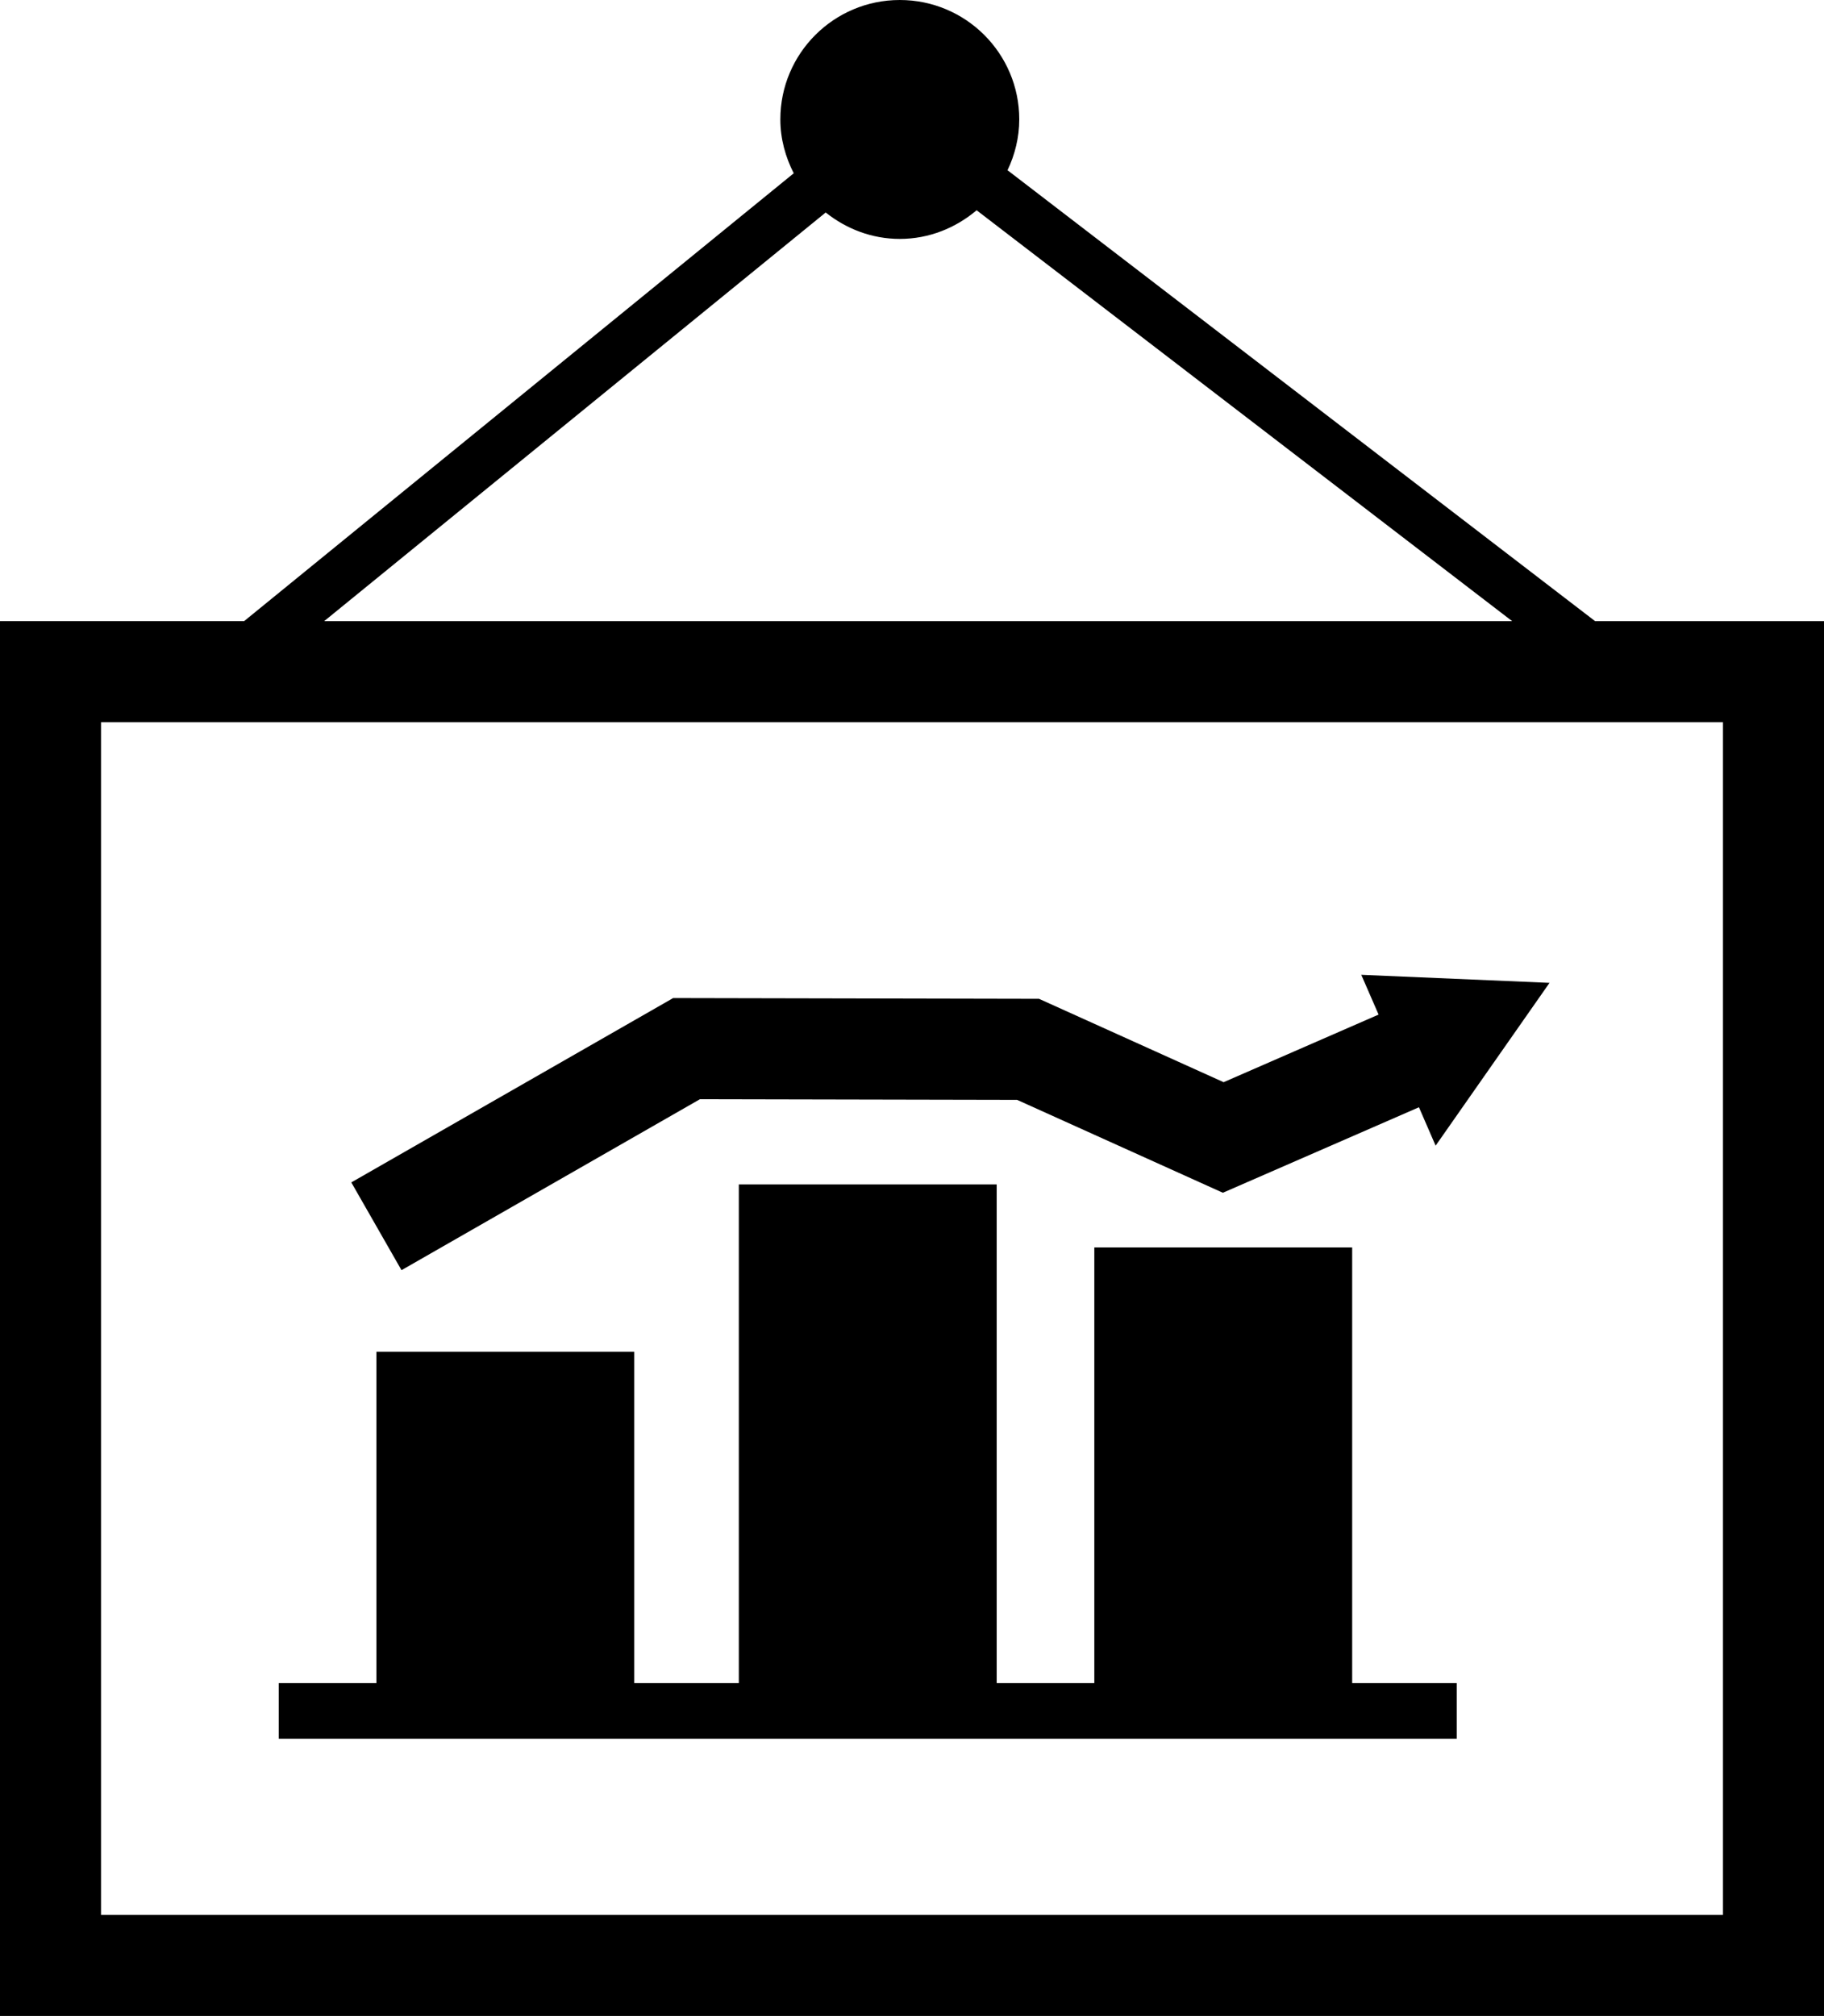
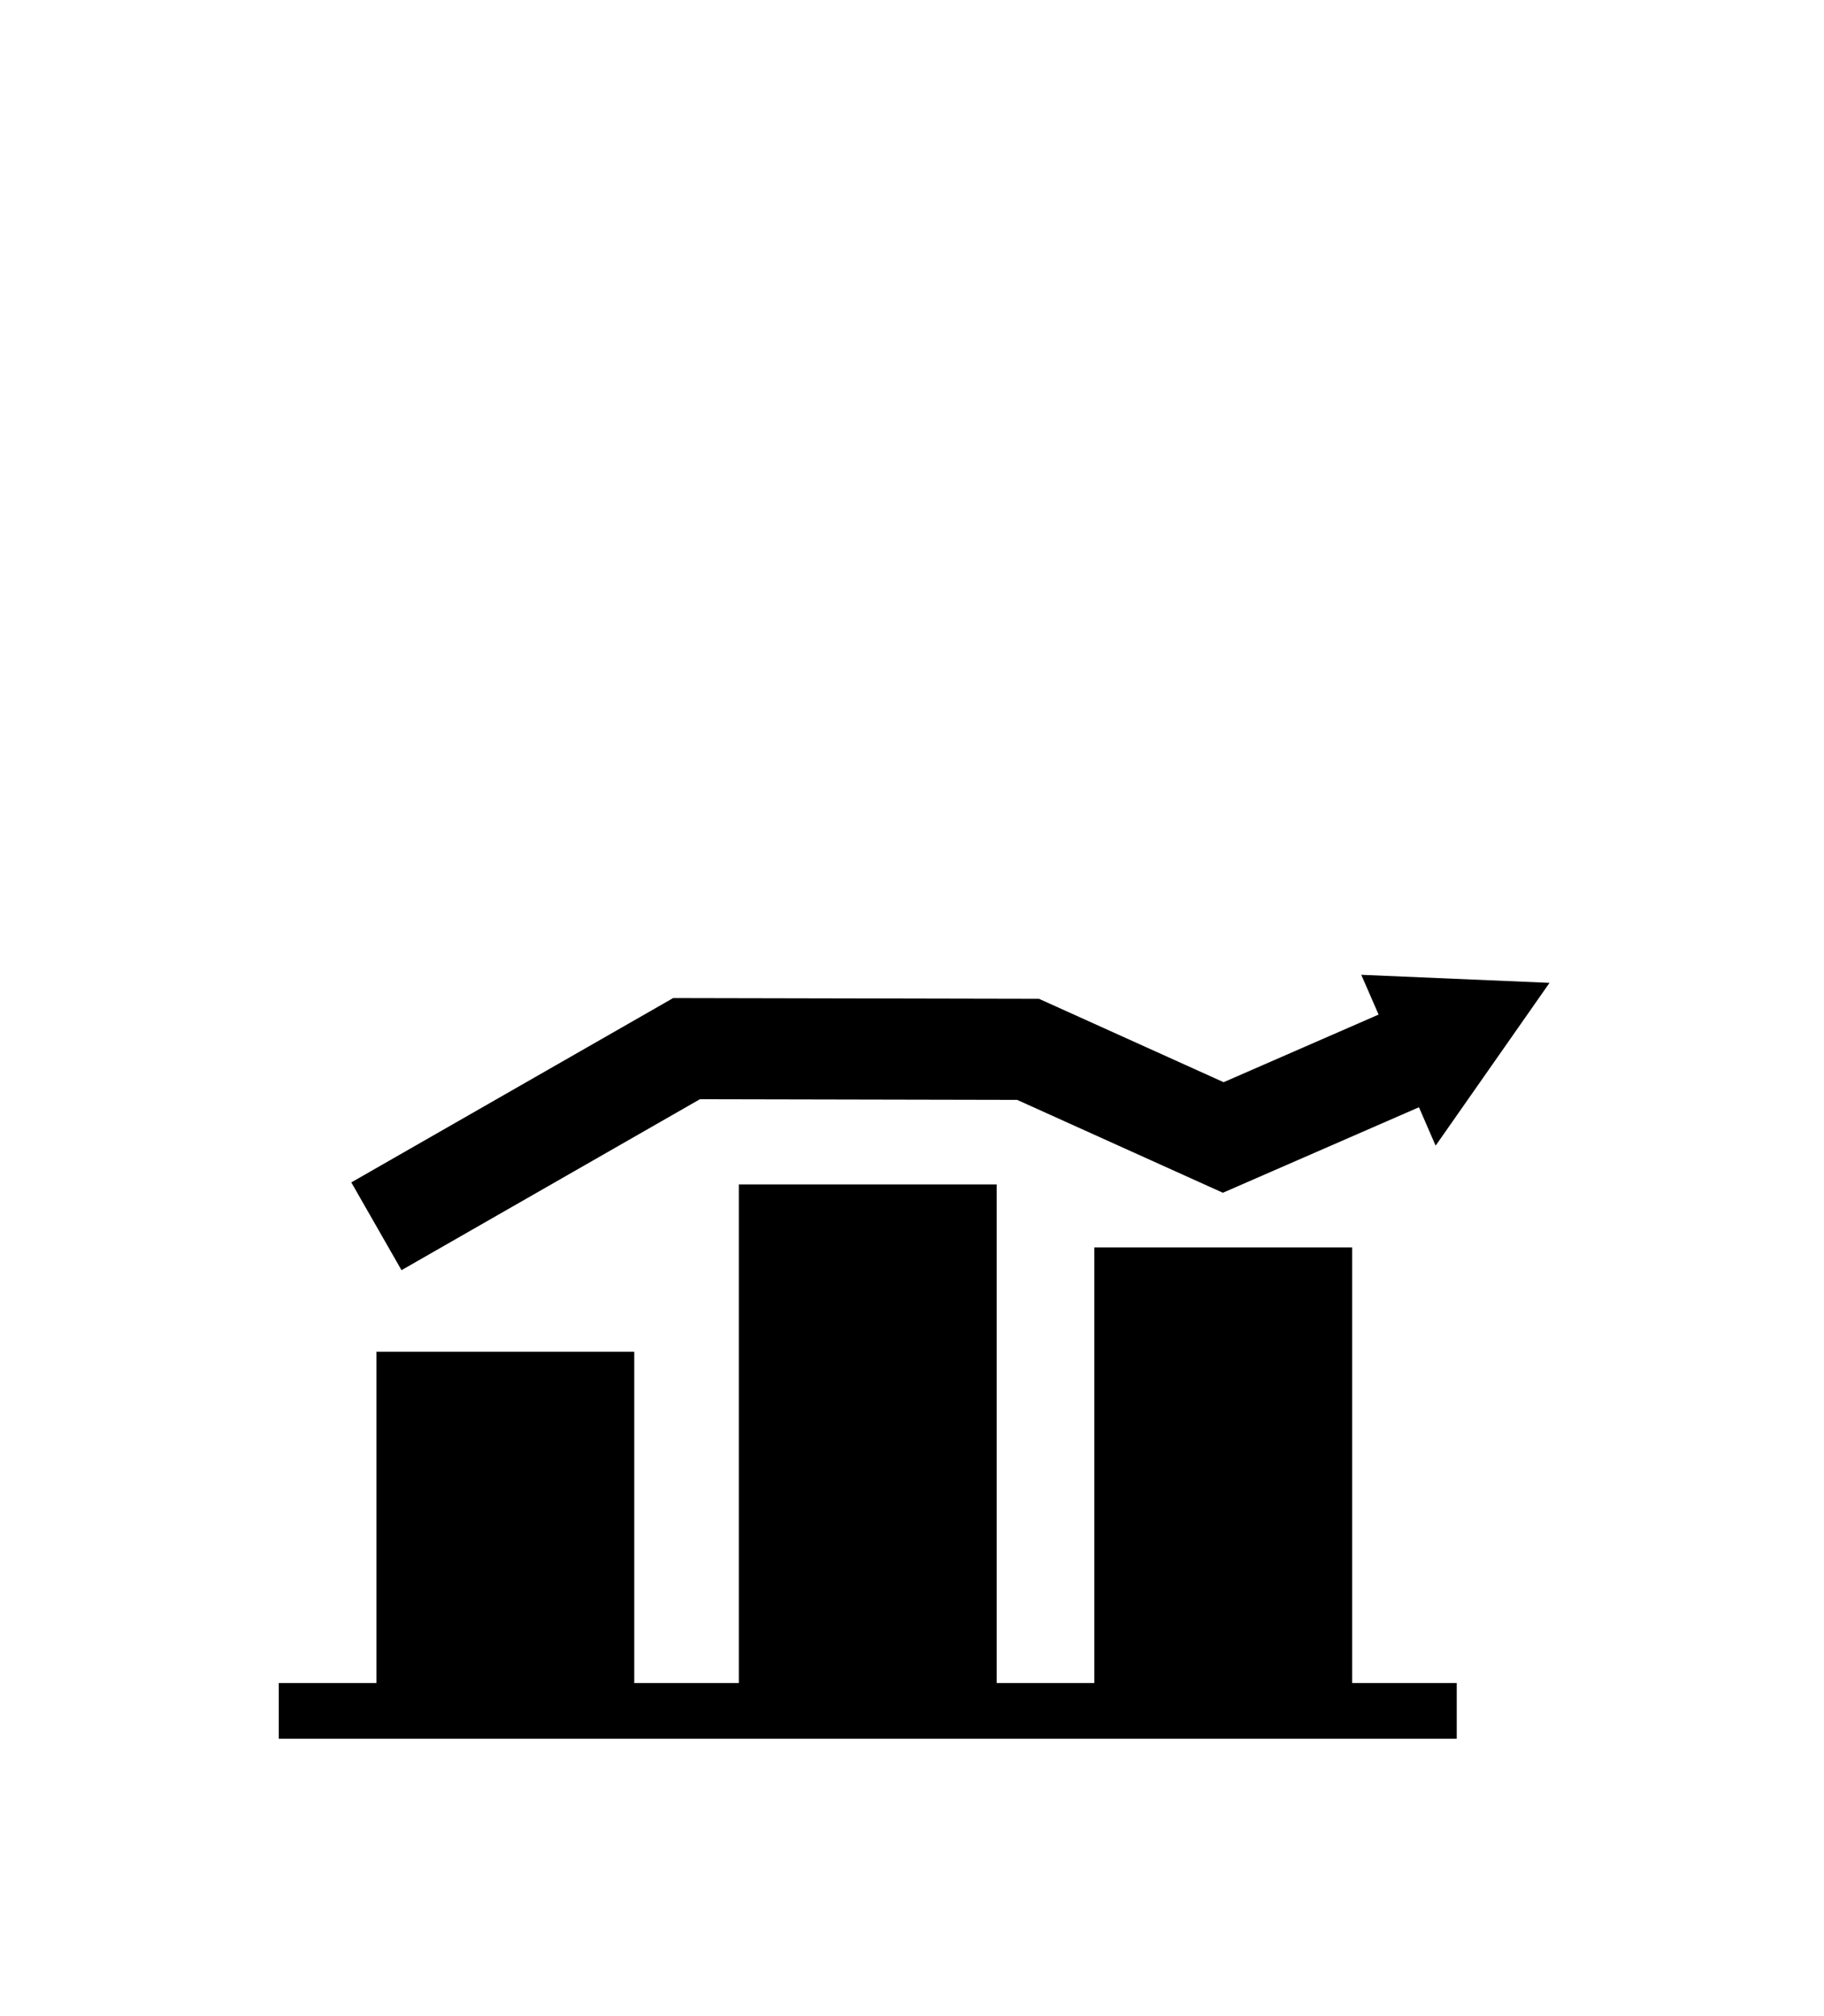
<svg xmlns="http://www.w3.org/2000/svg" version="1.1" id="Layer_1" x="0px" y="0px" width="36.111px" height="39.895px" viewBox="0 0 36.111 39.895" style="enable-background:new 0 0 36.111 39.895;" xml:space="preserve">
  <g>
-     <path d="M31.579,12.292L19.947,3.369c0.145-0.307,0.232-0.646,0.232-1.007C20.179,1.058,19.12,0,17.814,0   c-1.306,0-2.365,1.058-2.365,2.362c0,0.386,0.101,0.745,0.265,1.067l-10.88,8.862H0v27.603h36.111V12.292H31.579z M16.347,4.205   c0.404,0.322,0.91,0.523,1.467,0.523c0.582,0,1.108-0.219,1.521-0.567l10.602,8.131H6.418L16.347,4.205z M34.111,37.895H2V14.292   h32.111V37.895z" />
    <polygon points="28.84,33.306 26.77,33.306 26.77,24.686 21.665,24.686 21.665,33.306 19.732,33.306 19.732,23.439 14.627,23.439    14.627,33.306 12.557,33.306 12.557,26.751 7.452,26.751 7.452,33.306 5.519,33.306 5.519,34.409 28.84,34.409  " />
    <polygon points="13.857,21.753 20.137,21.766 24.21,23.604 28.092,21.912 28.422,22.672 30.677,19.45 26.95,19.291 27.293,20.078    24.225,21.416 20.57,19.766 13.327,19.751 6.955,23.399 7.949,25.136  " />
  </g>
  <g>
</g>
  <g>
</g>
  <g>
</g>
  <g>
</g>
  <g>
</g>
  <g>
</g>
  <g>
</g>
  <g>
</g>
  <g>
</g>
  <g>
</g>
  <g>
</g>
  <g>
</g>
  <g>
</g>
  <g>
</g>
  <g>
</g>
</svg>